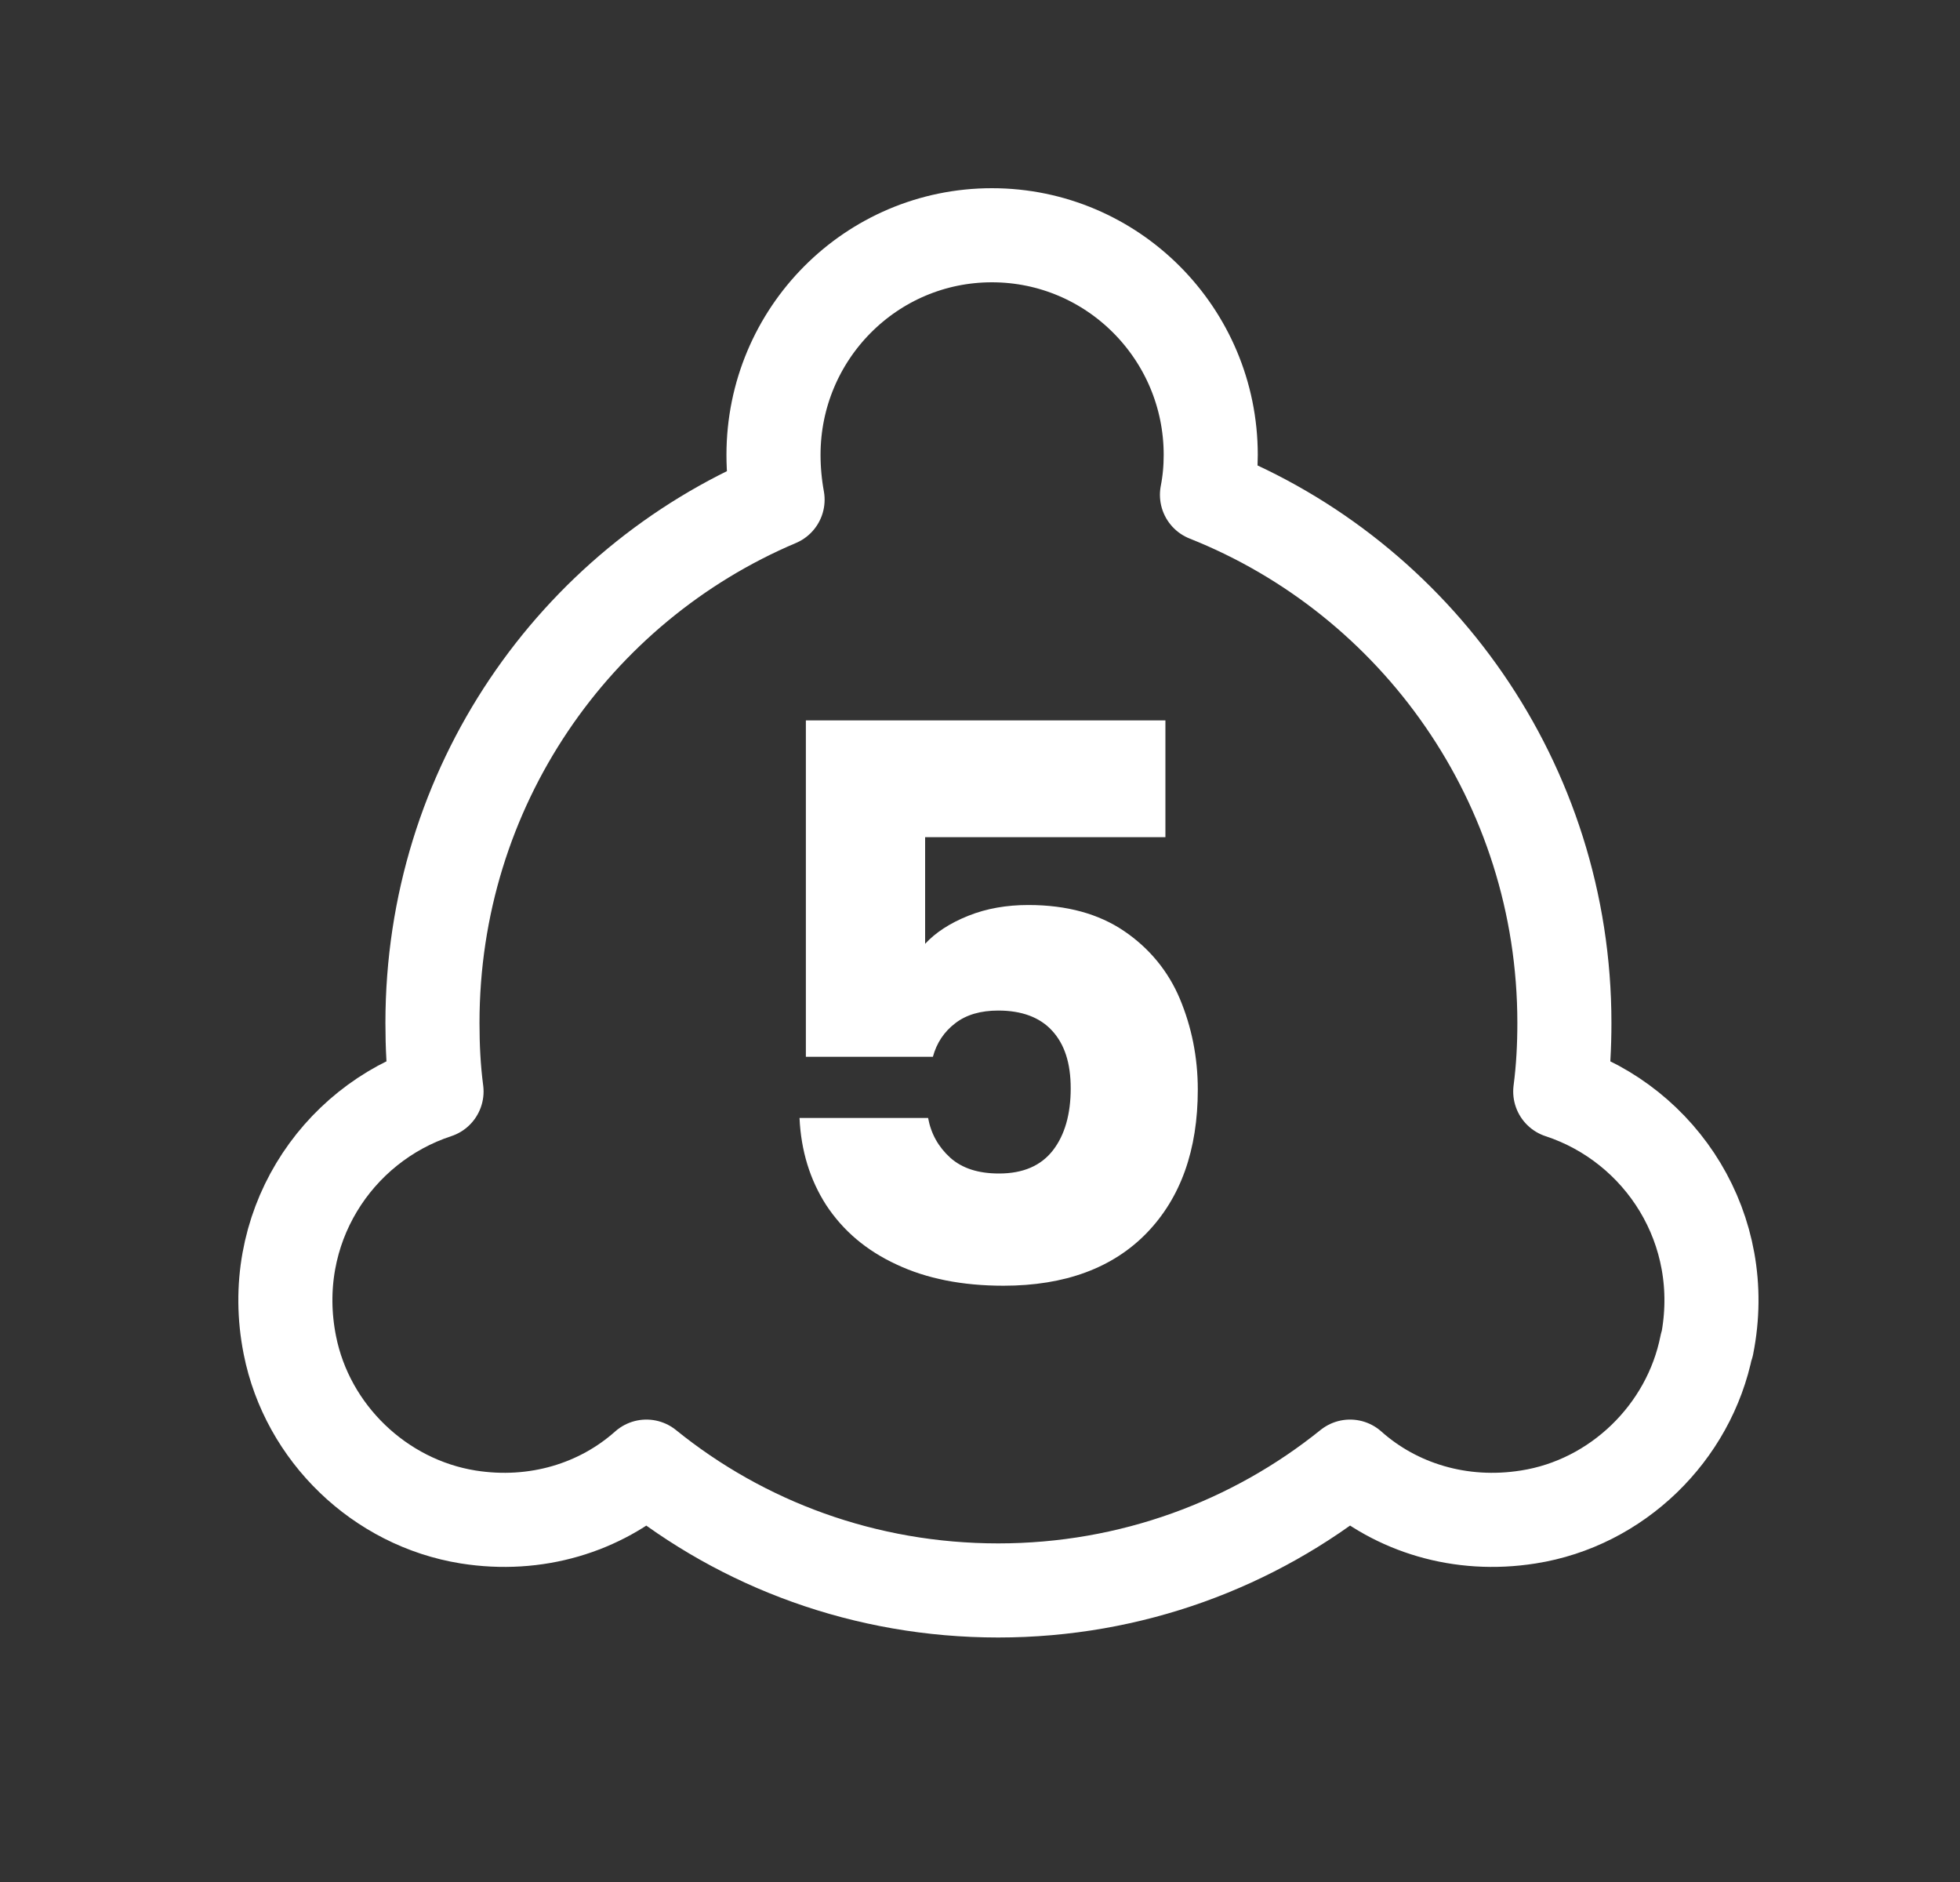
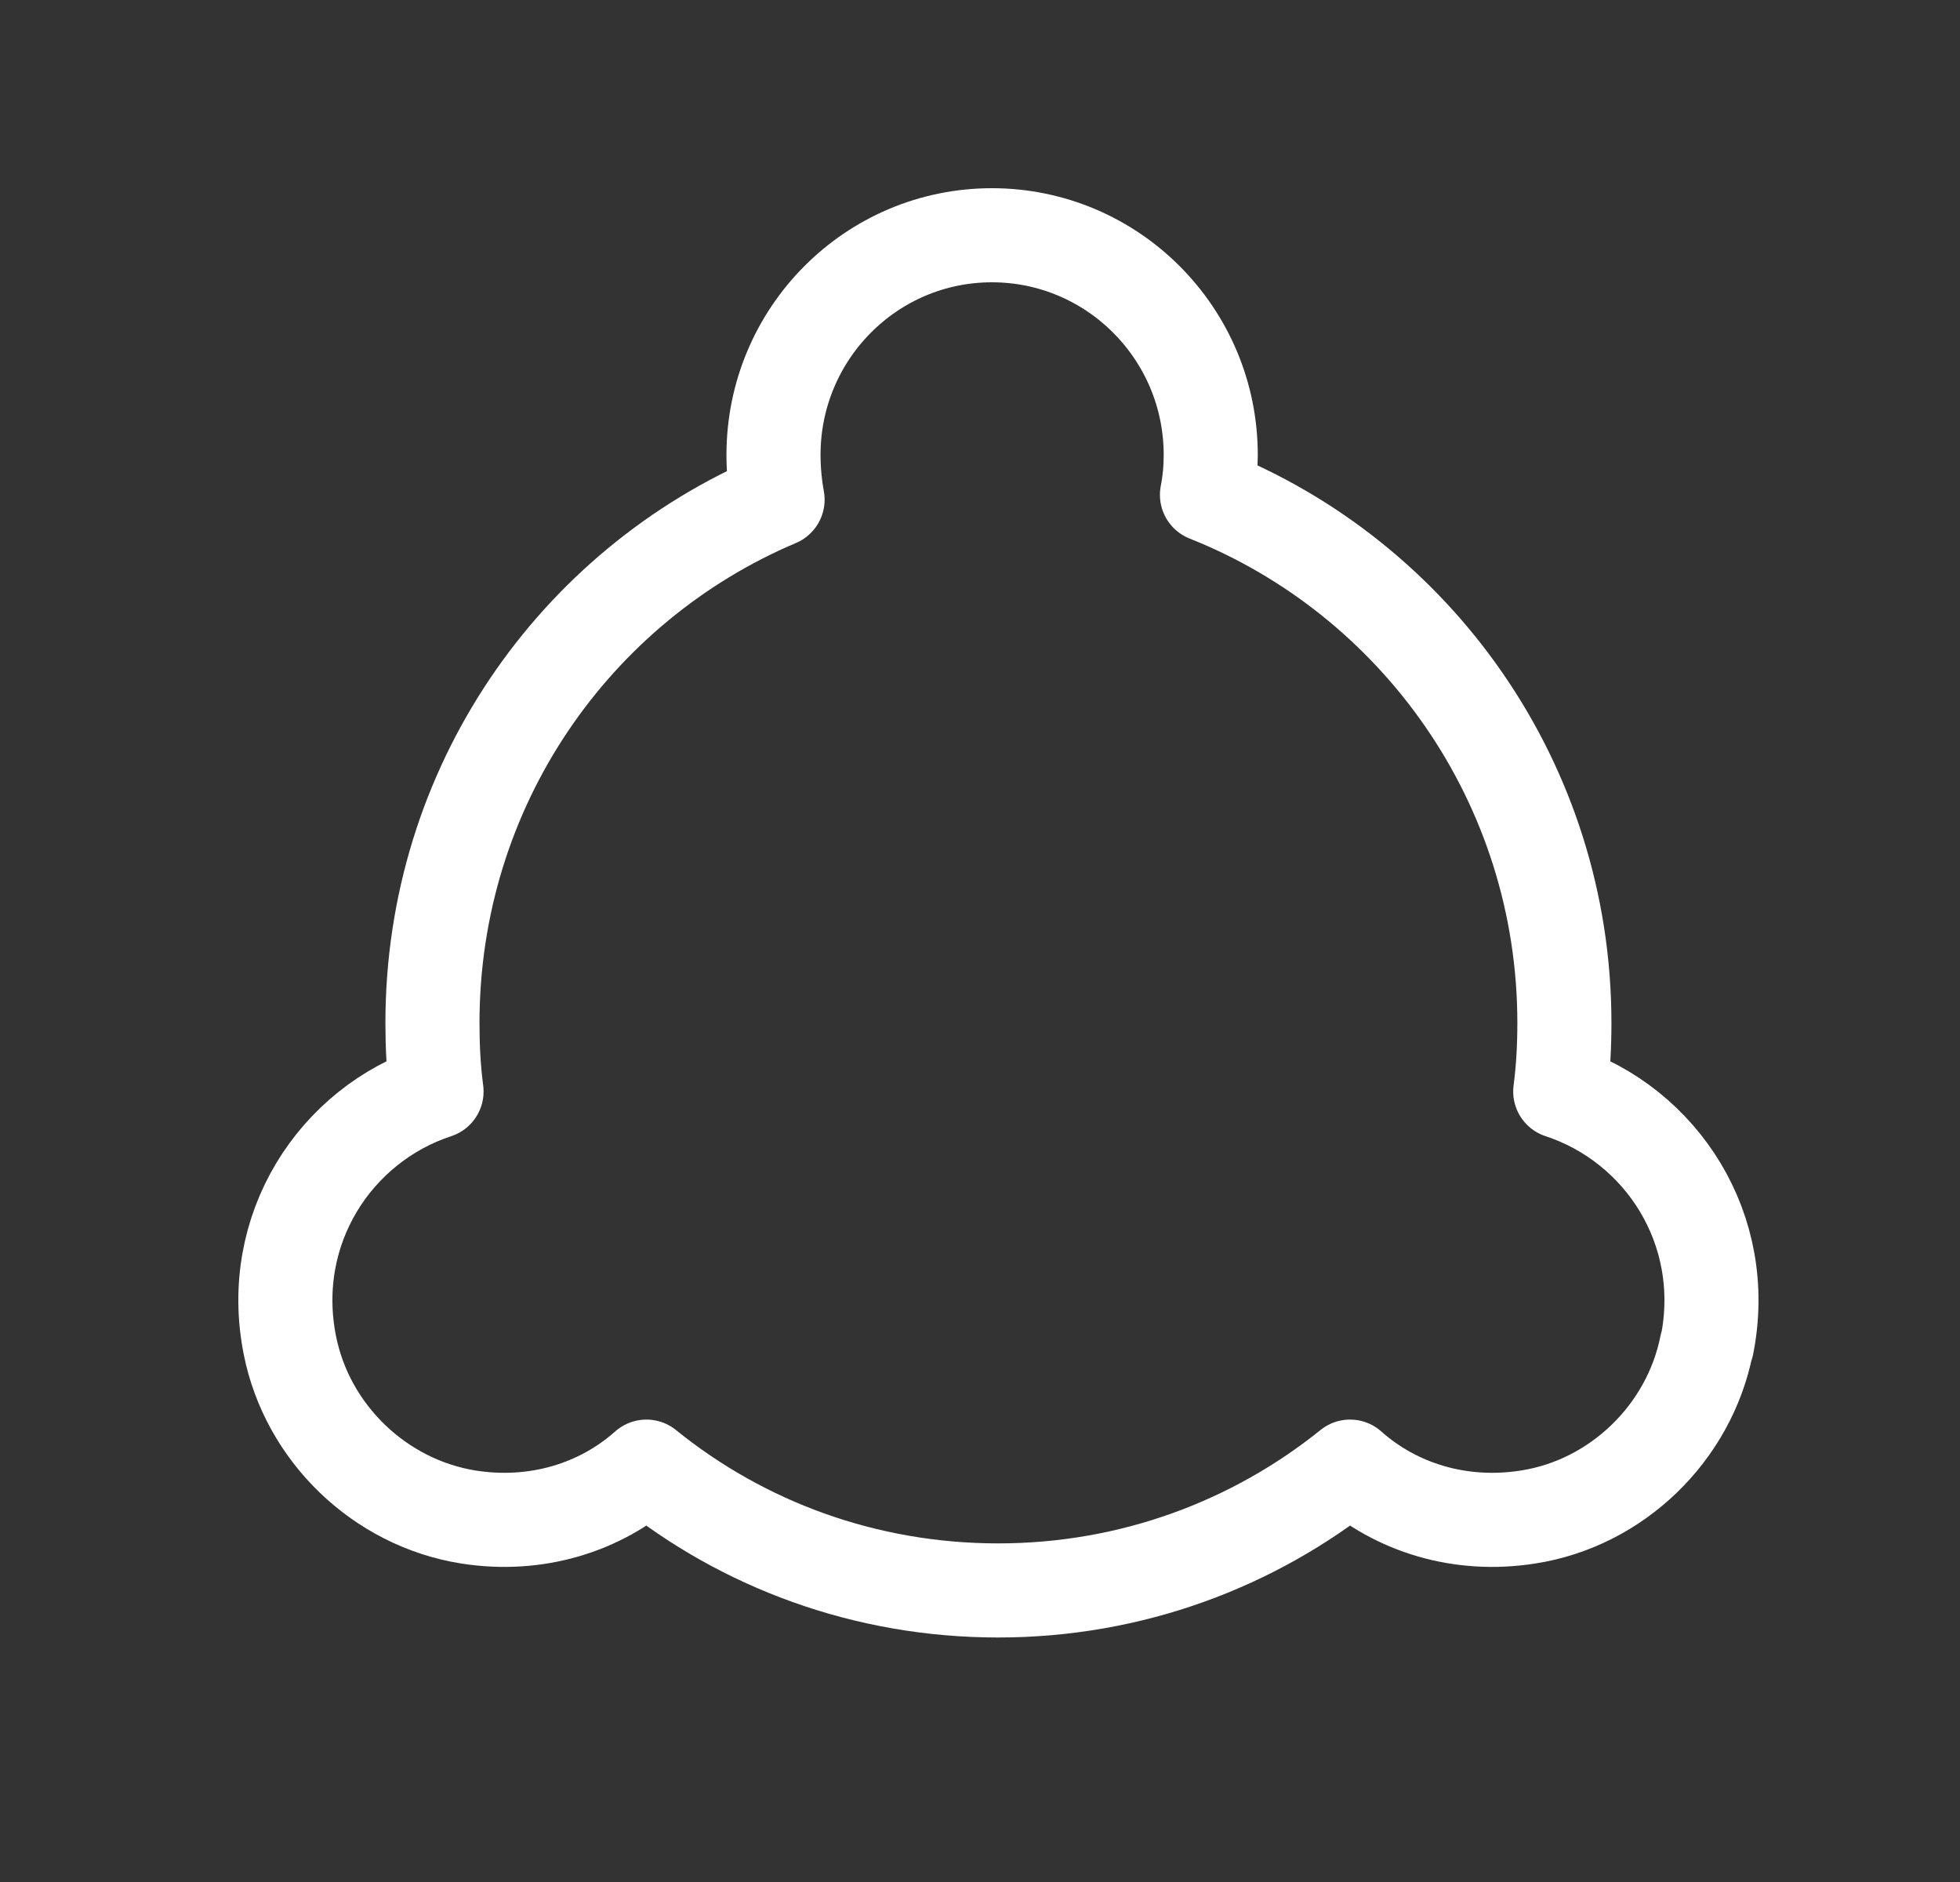
<svg xmlns="http://www.w3.org/2000/svg" width="25" height="24" viewBox="0 0 25 24" fill="none">
  <rect x="0" y="0" width="25" height="24" fill="#333333" stroke="none" />
  <path d="M21.768 17.153C21.546 18.275 20.622 19.169 19.494 19.345C18.627 19.483 17.807 19.226 17.22 18.703C15.992 19.692 14.429 20.282 12.732 20.282C11.036 20.282 9.473 19.697 8.245 18.703C7.658 19.226 6.838 19.483 5.971 19.345C4.843 19.164 3.919 18.275 3.697 17.153C3.403 15.674 4.279 14.342 5.568 13.919C5.53 13.629 5.516 13.343 5.516 13.044C5.516 10.038 7.326 7.47 9.918 6.372C9.885 6.191 9.866 5.996 9.866 5.801C9.866 4.255 11.112 3 12.652 3C14.192 3 15.443 4.255 15.443 5.801C15.443 5.972 15.428 6.143 15.395 6.31C18.063 7.37 19.954 9.986 19.954 13.044C19.954 13.339 19.939 13.629 19.901 13.919C21.19 14.342 22.067 15.674 21.773 17.153H21.768Z" stroke="white" stroke-width="1.2" stroke-linejoin="round" />
-   <path d="M14.865 10.676H11.8V12.036C11.932 11.893 12.113 11.774 12.349 11.679C12.586 11.584 12.842 11.541 13.117 11.541C13.61 11.541 14.017 11.655 14.339 11.874C14.662 12.093 14.903 12.388 15.05 12.739C15.197 13.091 15.278 13.477 15.278 13.895C15.278 14.665 15.06 15.274 14.629 15.721C14.197 16.168 13.586 16.396 12.8 16.396C12.274 16.396 11.819 16.306 11.435 16.125C11.046 15.945 10.753 15.693 10.539 15.369C10.331 15.046 10.217 14.675 10.198 14.257H11.838C11.876 14.461 11.97 14.627 12.122 14.765C12.274 14.899 12.477 14.965 12.743 14.965C13.051 14.965 13.278 14.865 13.43 14.67C13.581 14.475 13.657 14.209 13.657 13.881C13.657 13.553 13.577 13.315 13.42 13.144C13.264 12.973 13.032 12.887 12.733 12.887C12.511 12.887 12.326 12.939 12.184 13.049C12.041 13.158 11.947 13.301 11.899 13.477H10.279V9.187H14.865V10.666V10.676Z" fill="white" />
</svg>